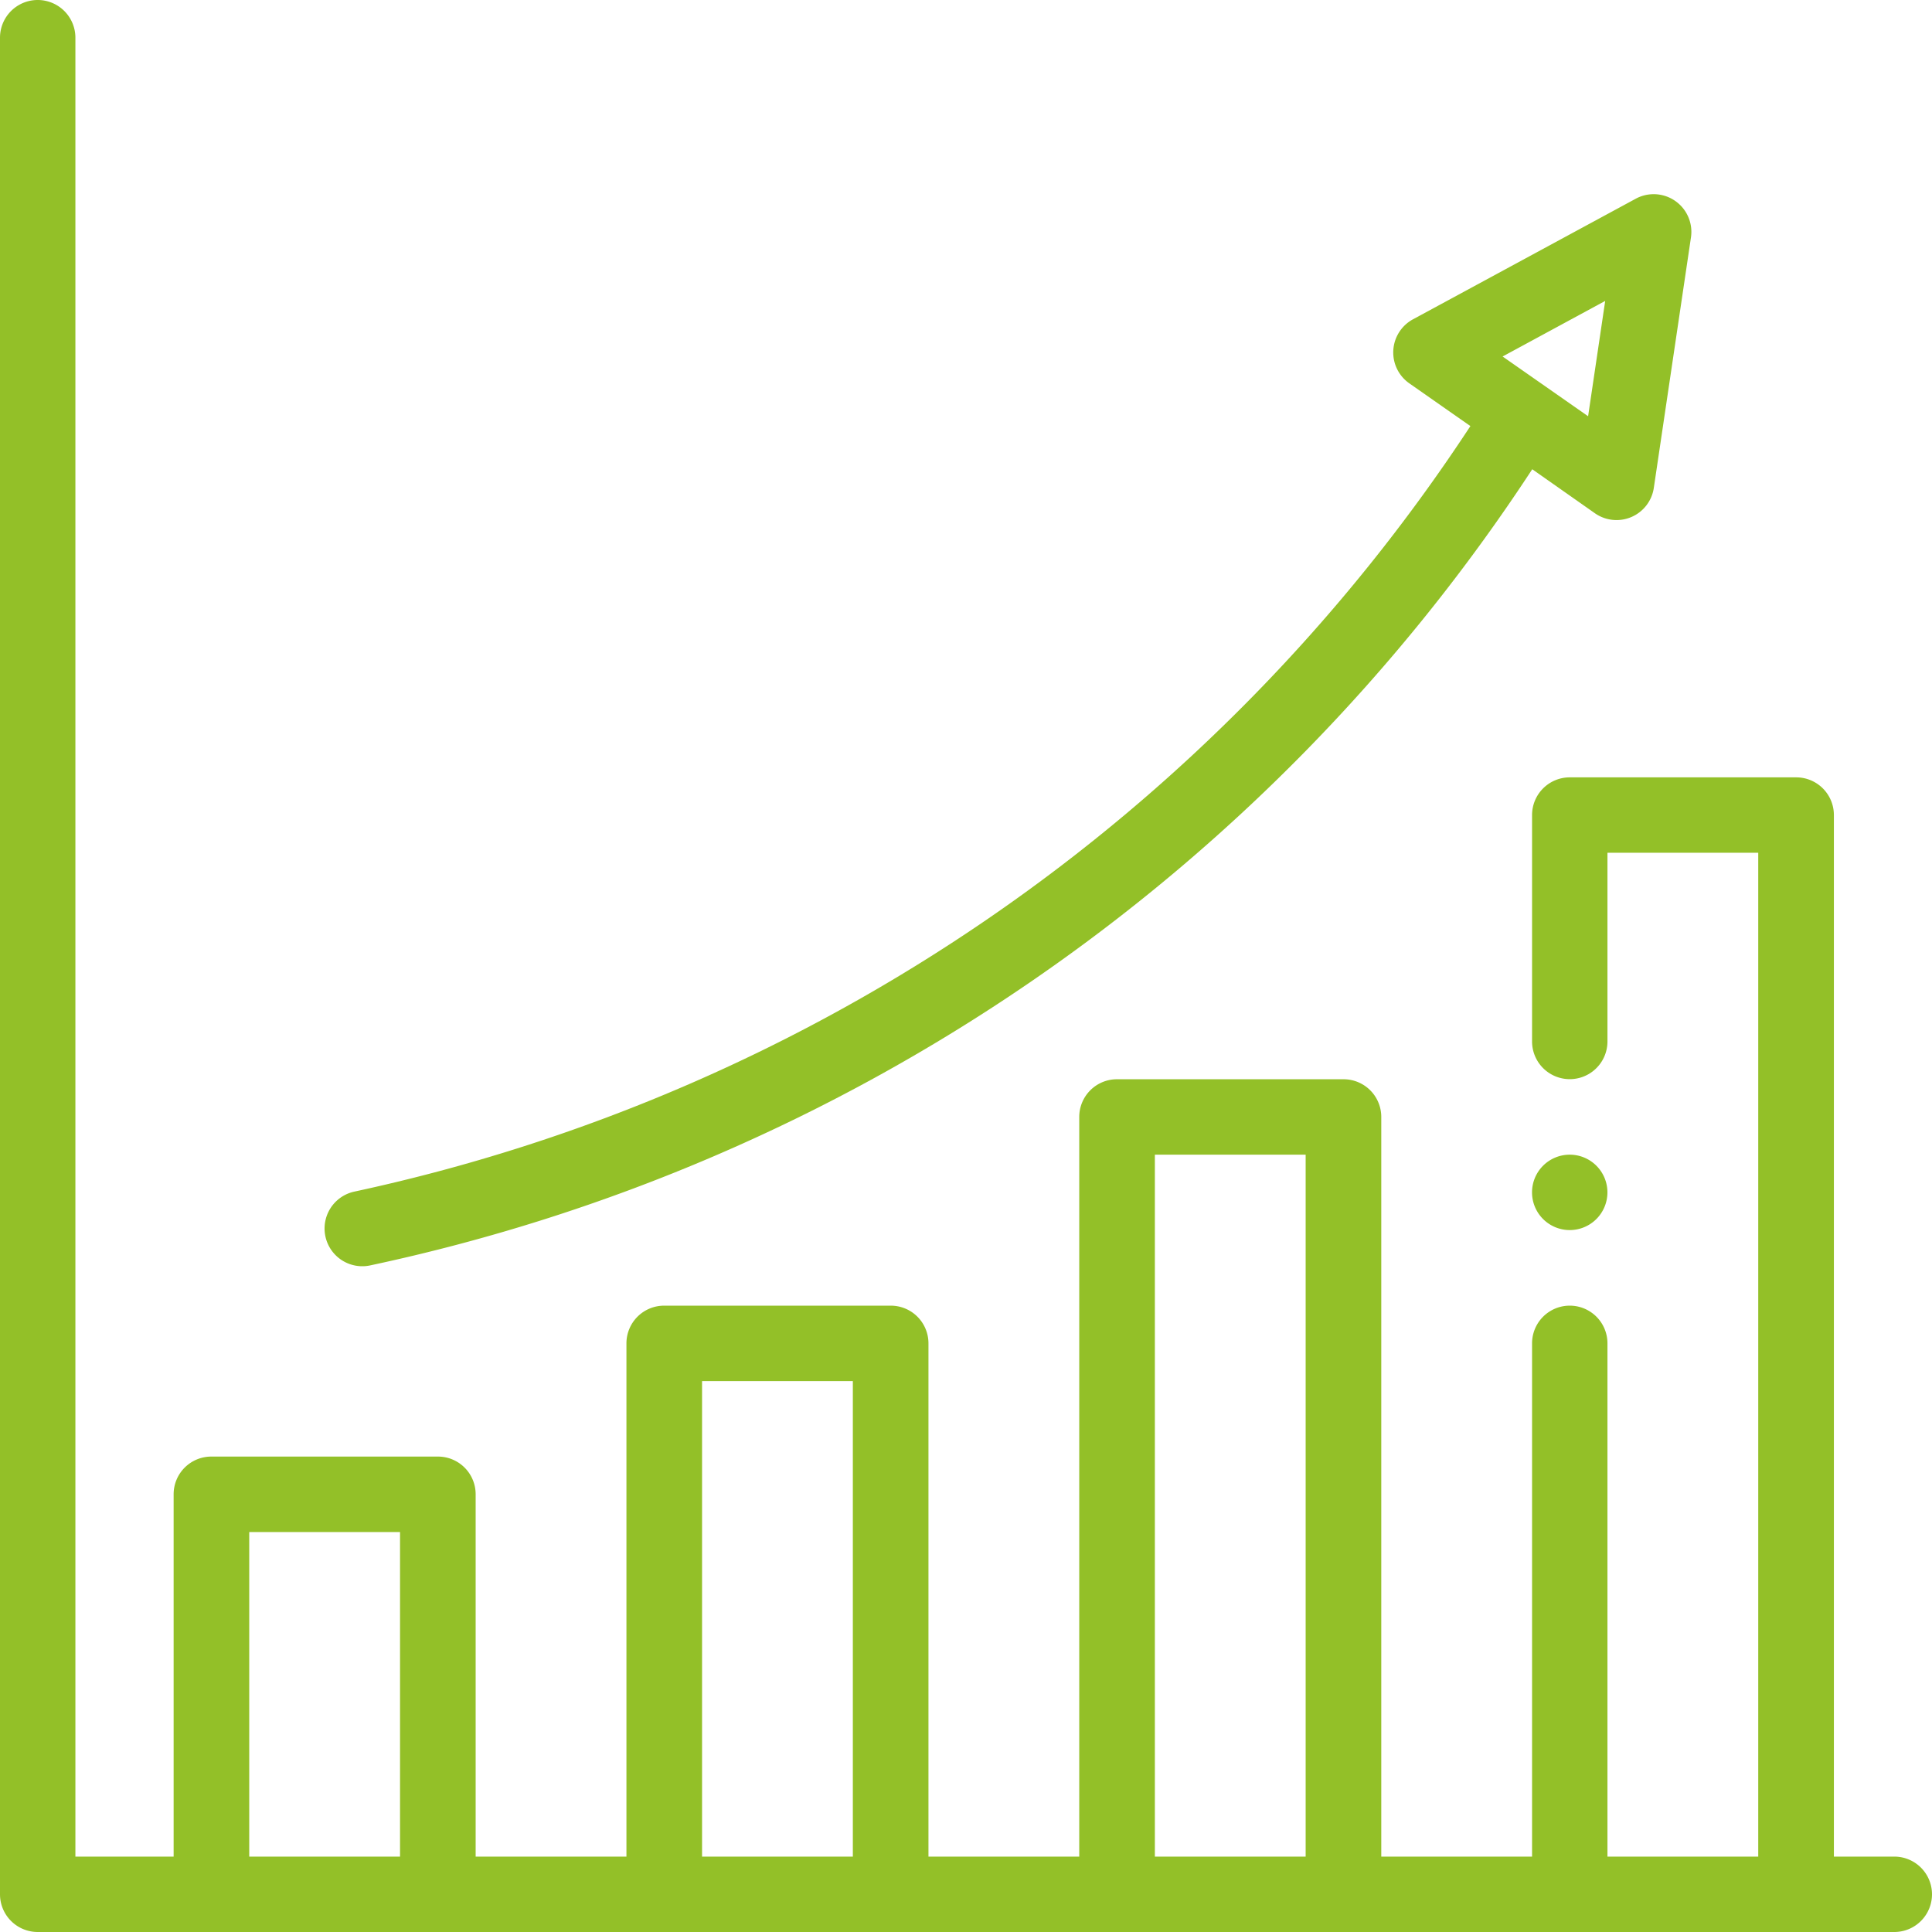
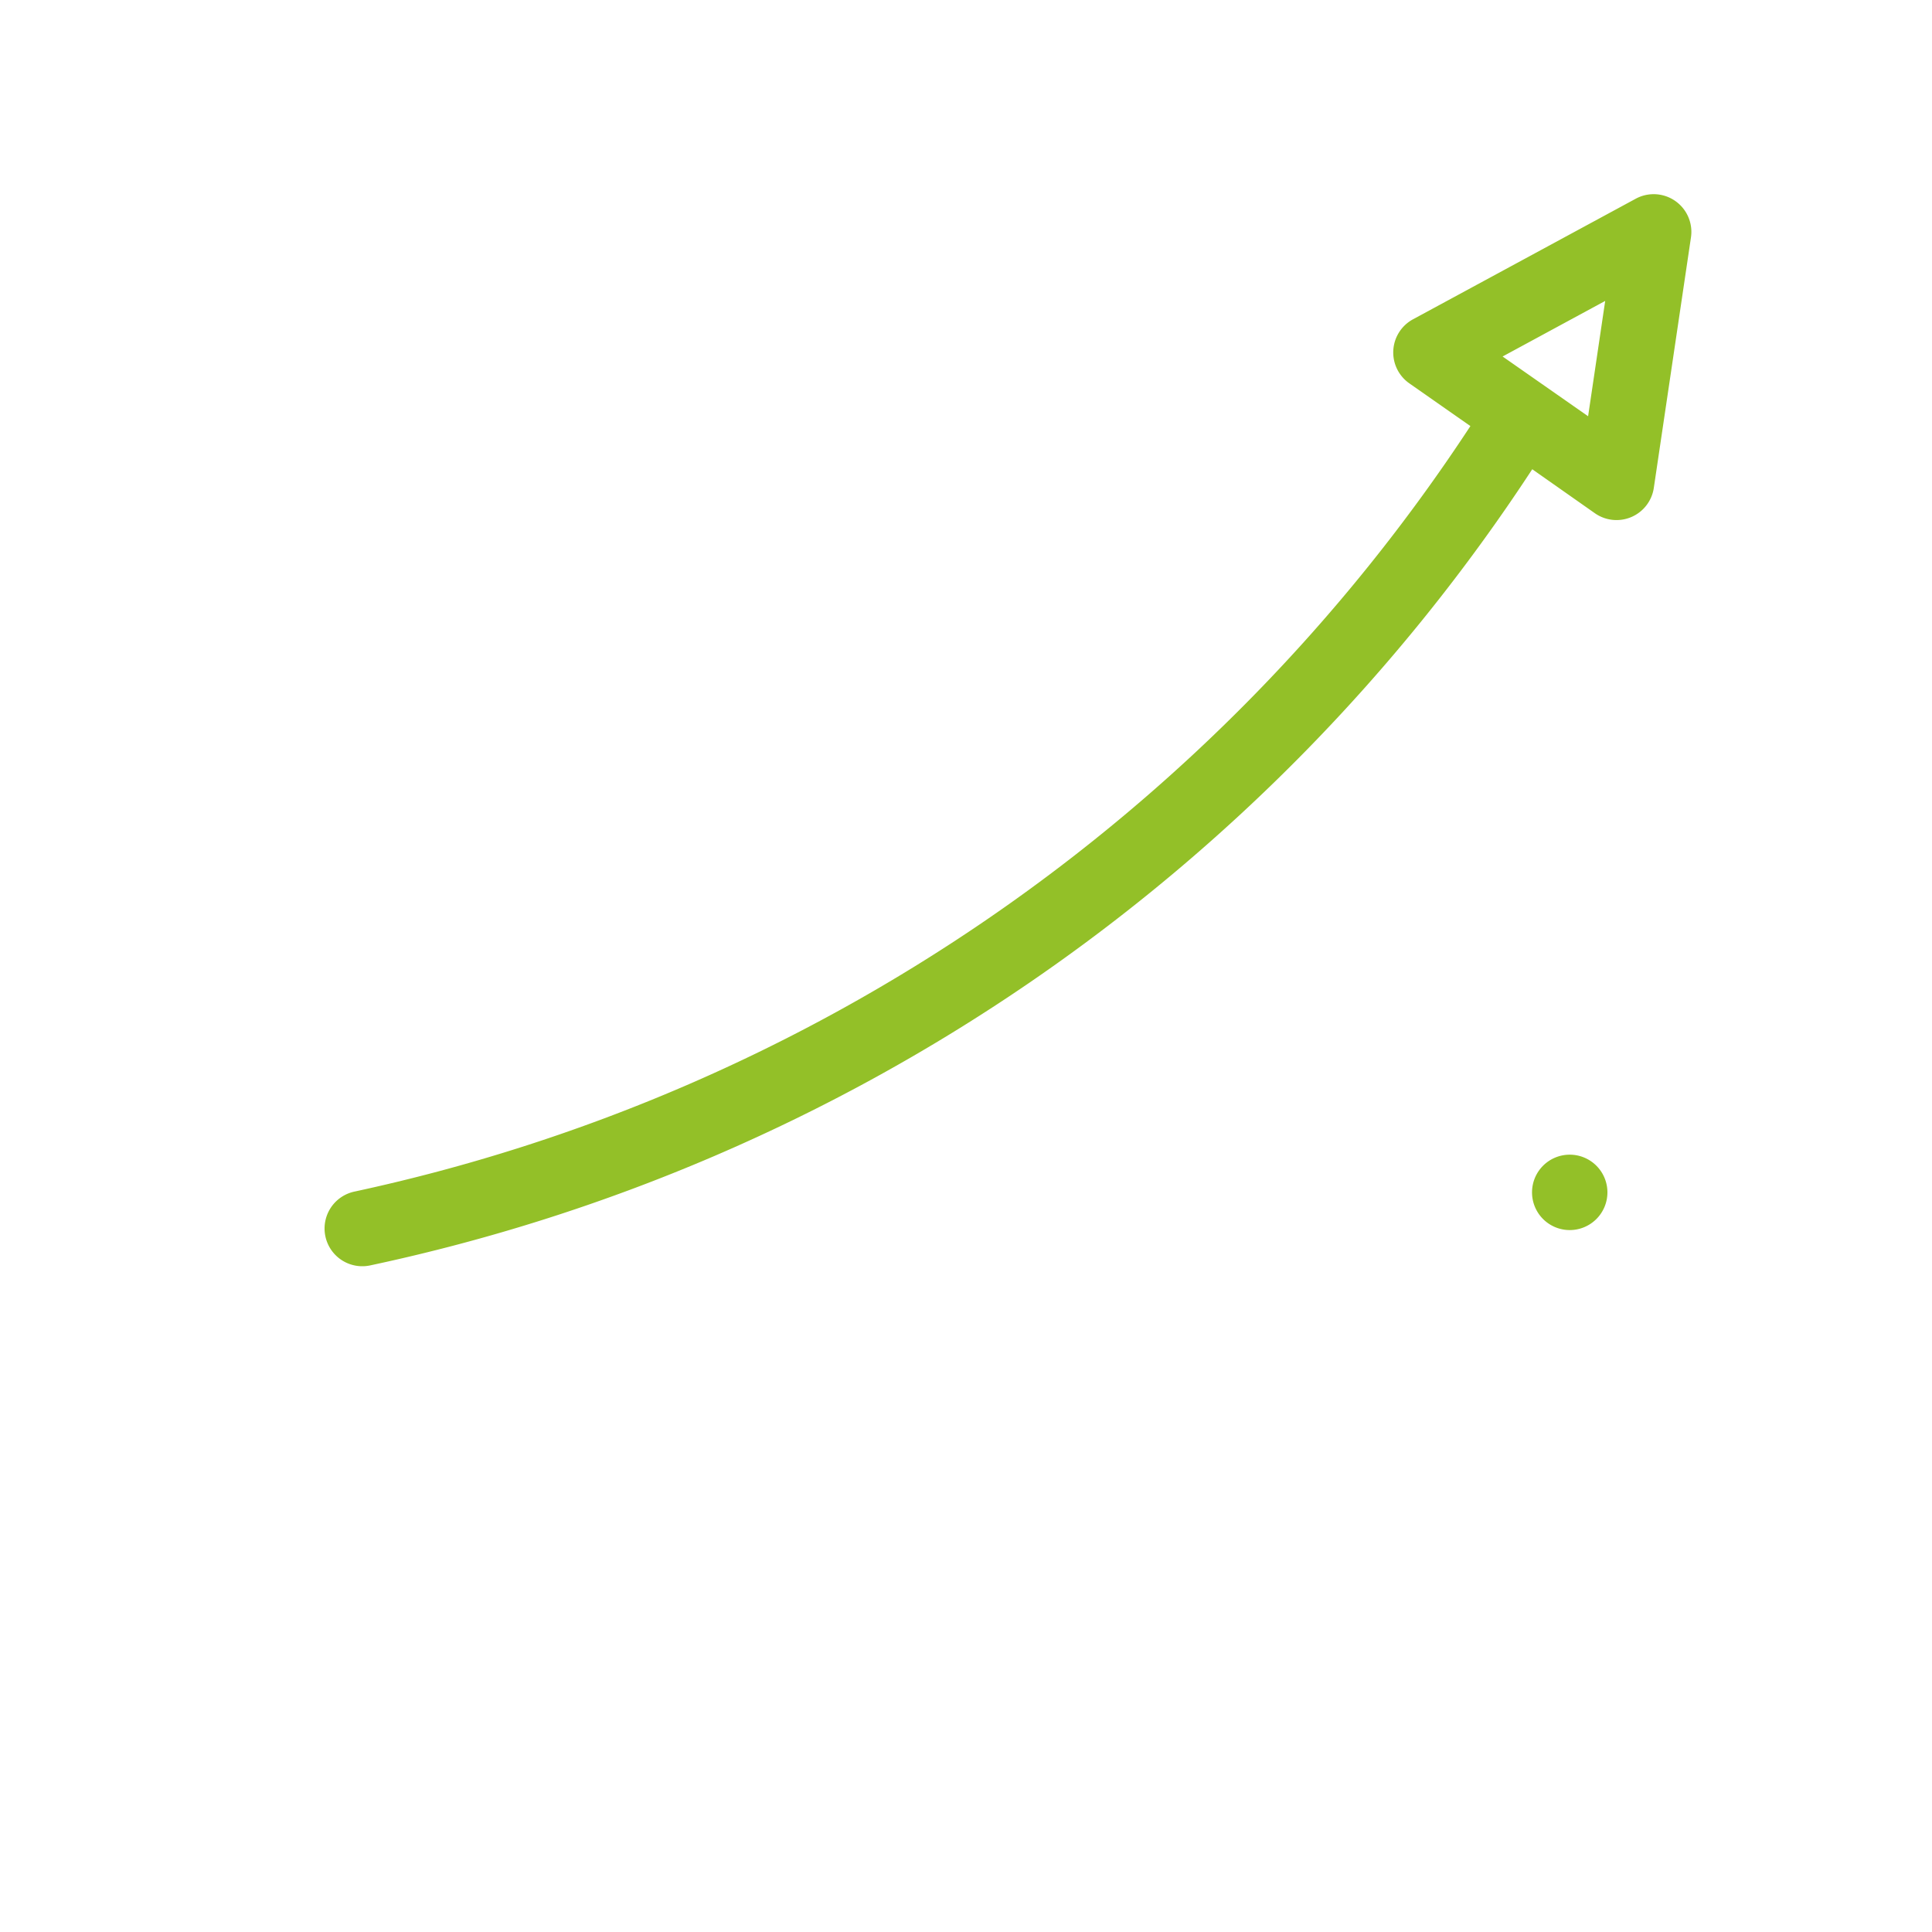
<svg xmlns="http://www.w3.org/2000/svg" width="61.5" height="61.5" viewBox="0 0 61.5 61.5">
  <defs>
    <style>.a{fill:#93c028}</style>
  </defs>
  <path d="M49.968 39.156a1.2 1.2 0 1 0-1.2-1.2 1.2 1.2 0 0 0 1.2 1.2zm0 0" class="a" />
-   <path d="M60.3 59.1h-1.923V25.945a1.2 1.2 0 0 0-1.2-1.2h-7.208a1.2 1.2 0 0 0-1.2 1.2v7.207a1.2 1.2 0 0 0 2.4 0v-6.006h4.8V59.1h-4.8V42.762a1.2 1.2 0 0 0-2.4 0V59.1h-4.8V35.555a1.2 1.2 0 0 0-1.2-1.2h-7.214a1.2 1.2 0 0 0-1.2 1.2V59.1h-4.8V42.762a1.2 1.2 0 0 0-1.2-1.2h-7.214a1.2 1.2 0 0 0-1.2 1.2V59.1h-4.8V47.566a1.2 1.2 0 0 0-1.2-1.2H6.727a1.2 1.2 0 0 0-1.2 1.2V59.1H2.4V1.2a1.2 1.2 0 0 0-2.4 0v59.1a1.2 1.2 0 0 0 1.2 1.2h59.1a1.2 1.2 0 0 0 0-2.4zm-47.566 0h-4.8V48.768h4.8zm14.414 0h-4.8V43.963h4.8zm14.414 0h-4.8V36.756h4.8zm0 0" class="a" />
  <path d="M11.283 37.931a1.201 1.201 0 0 0 .5 2.35 58.868 58.868 0 0 0 36.992-25.344l1.993 1.4a1.2 1.2 0 0 0 1.877-.808l1.182-7.97a1.2 1.2 0 0 0-1.76-1.232l-7.086 3.836a1.2 1.2 0 0 0-.117 2.041l1.942 1.359a56.756 56.756 0 0 1-35.523 24.368zM51.097 9.579l-.544 3.671-2.722-1.902zm0 0" class="a" />
</svg>